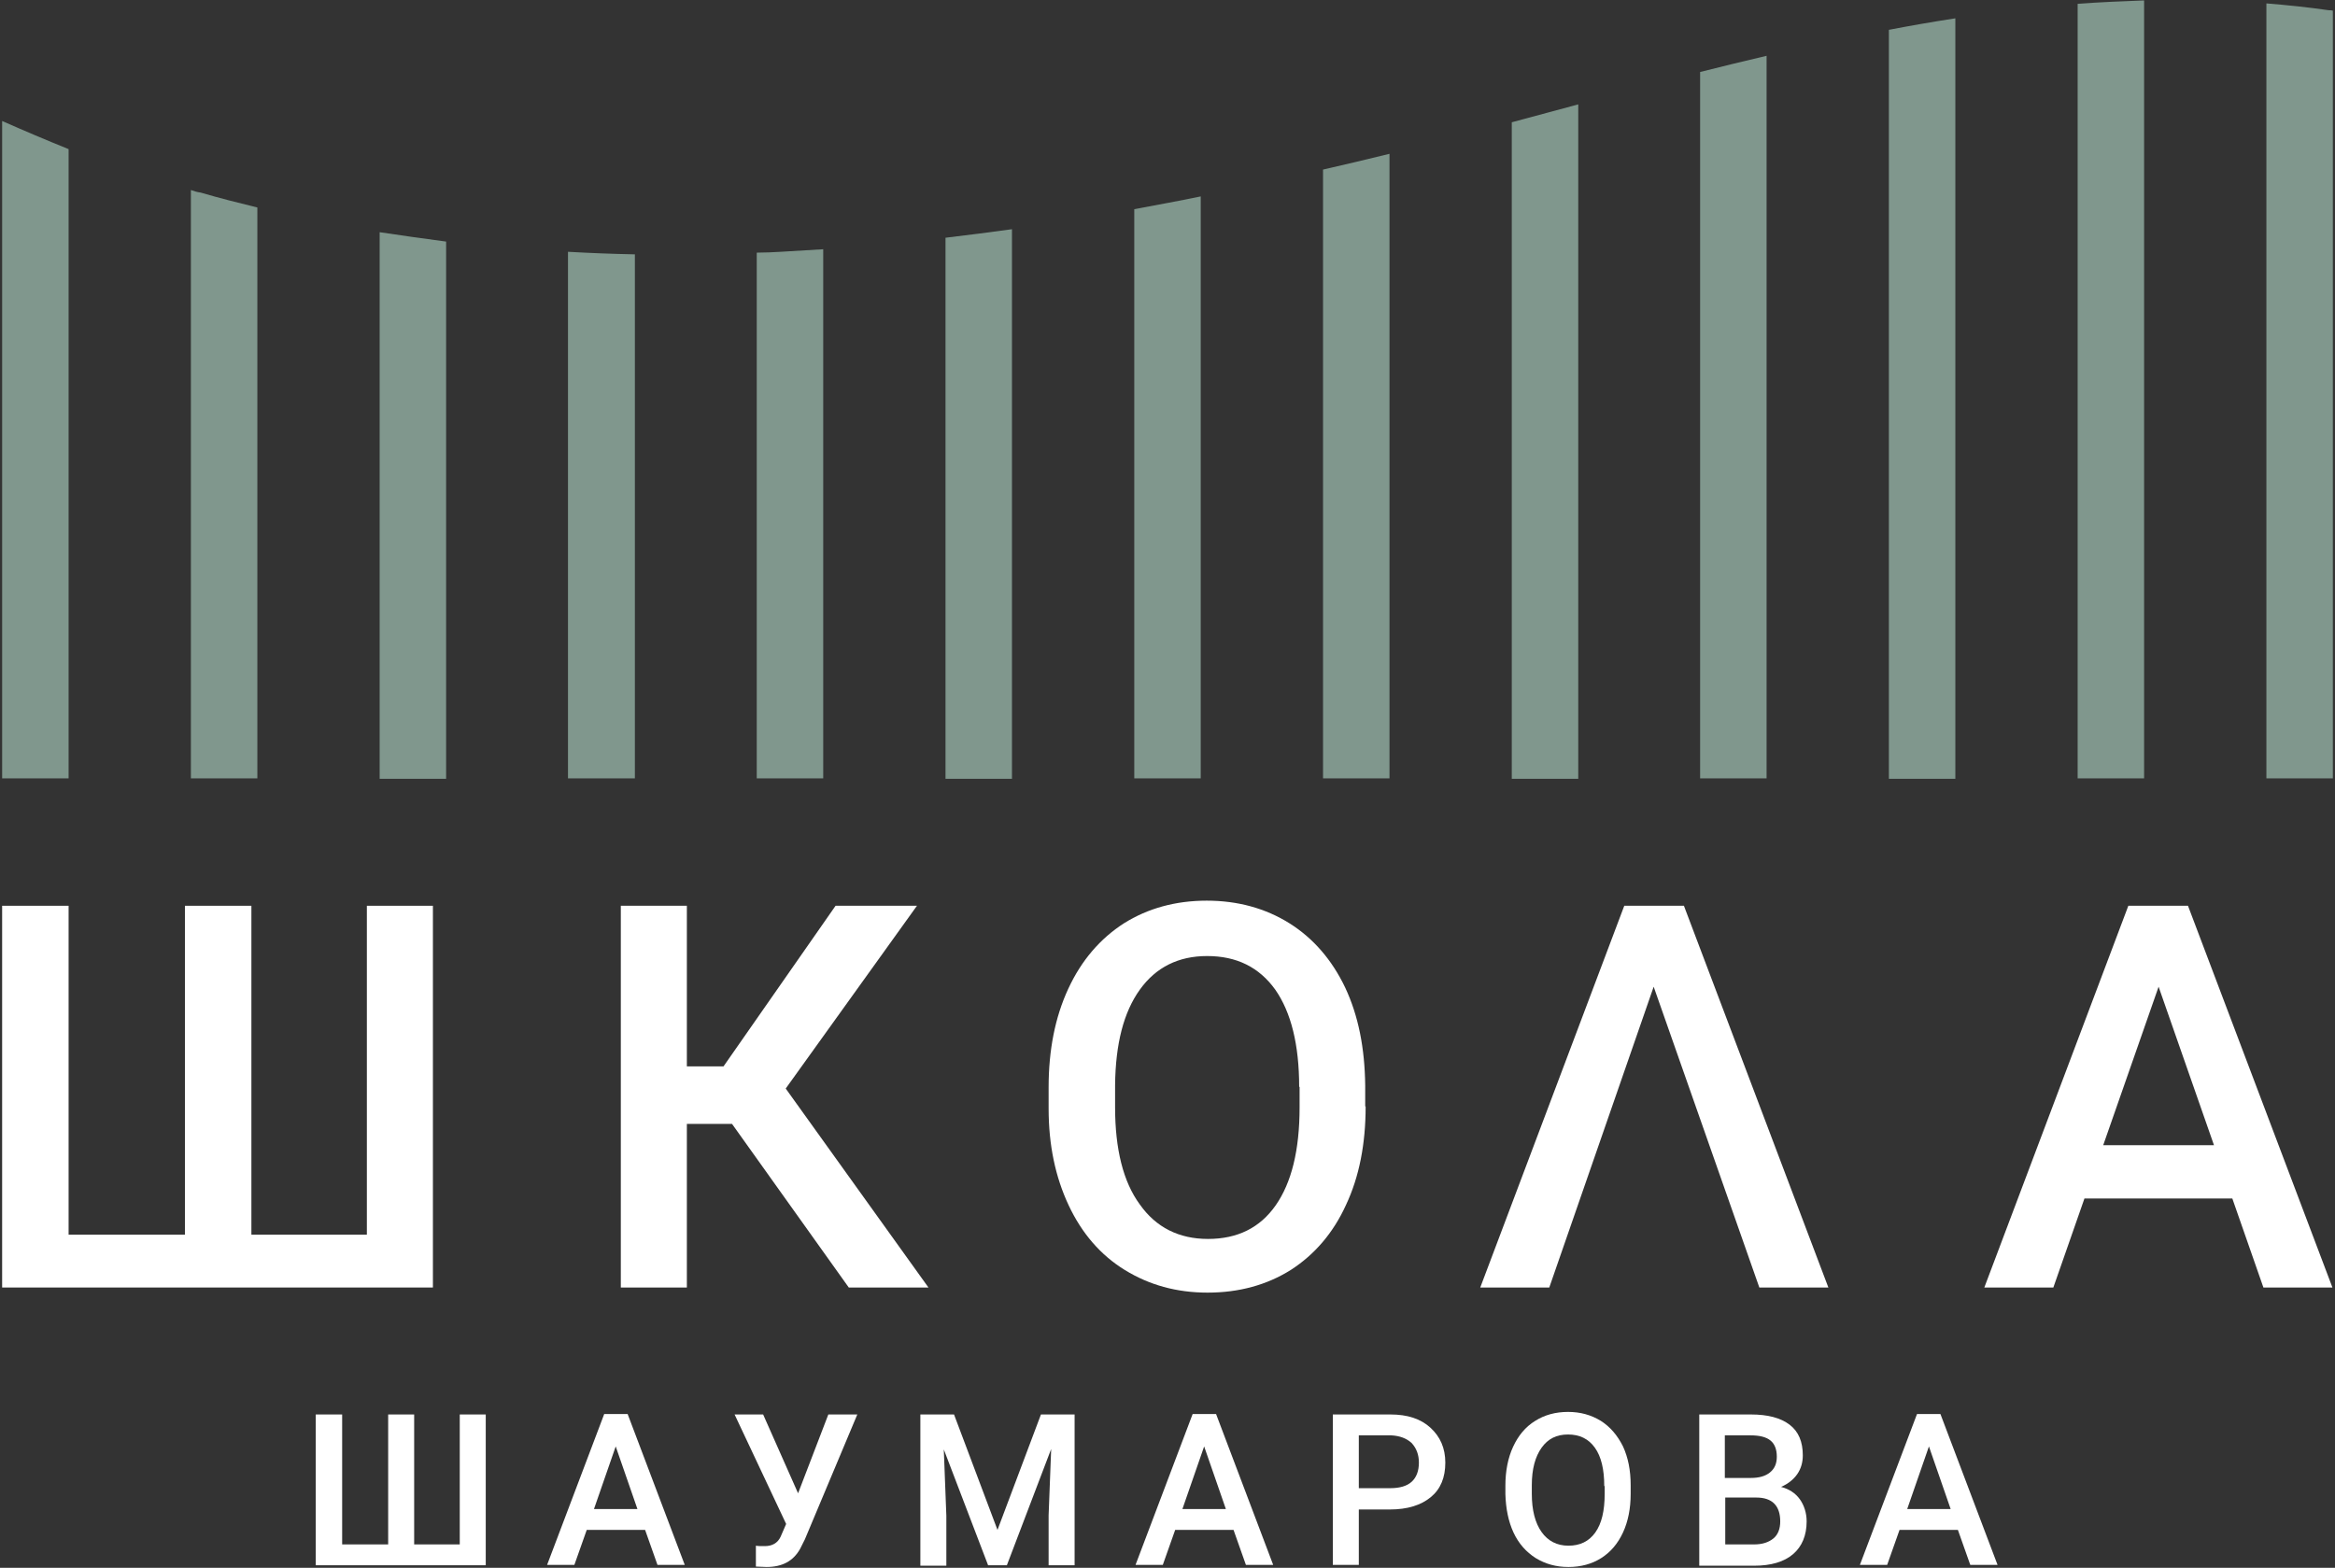
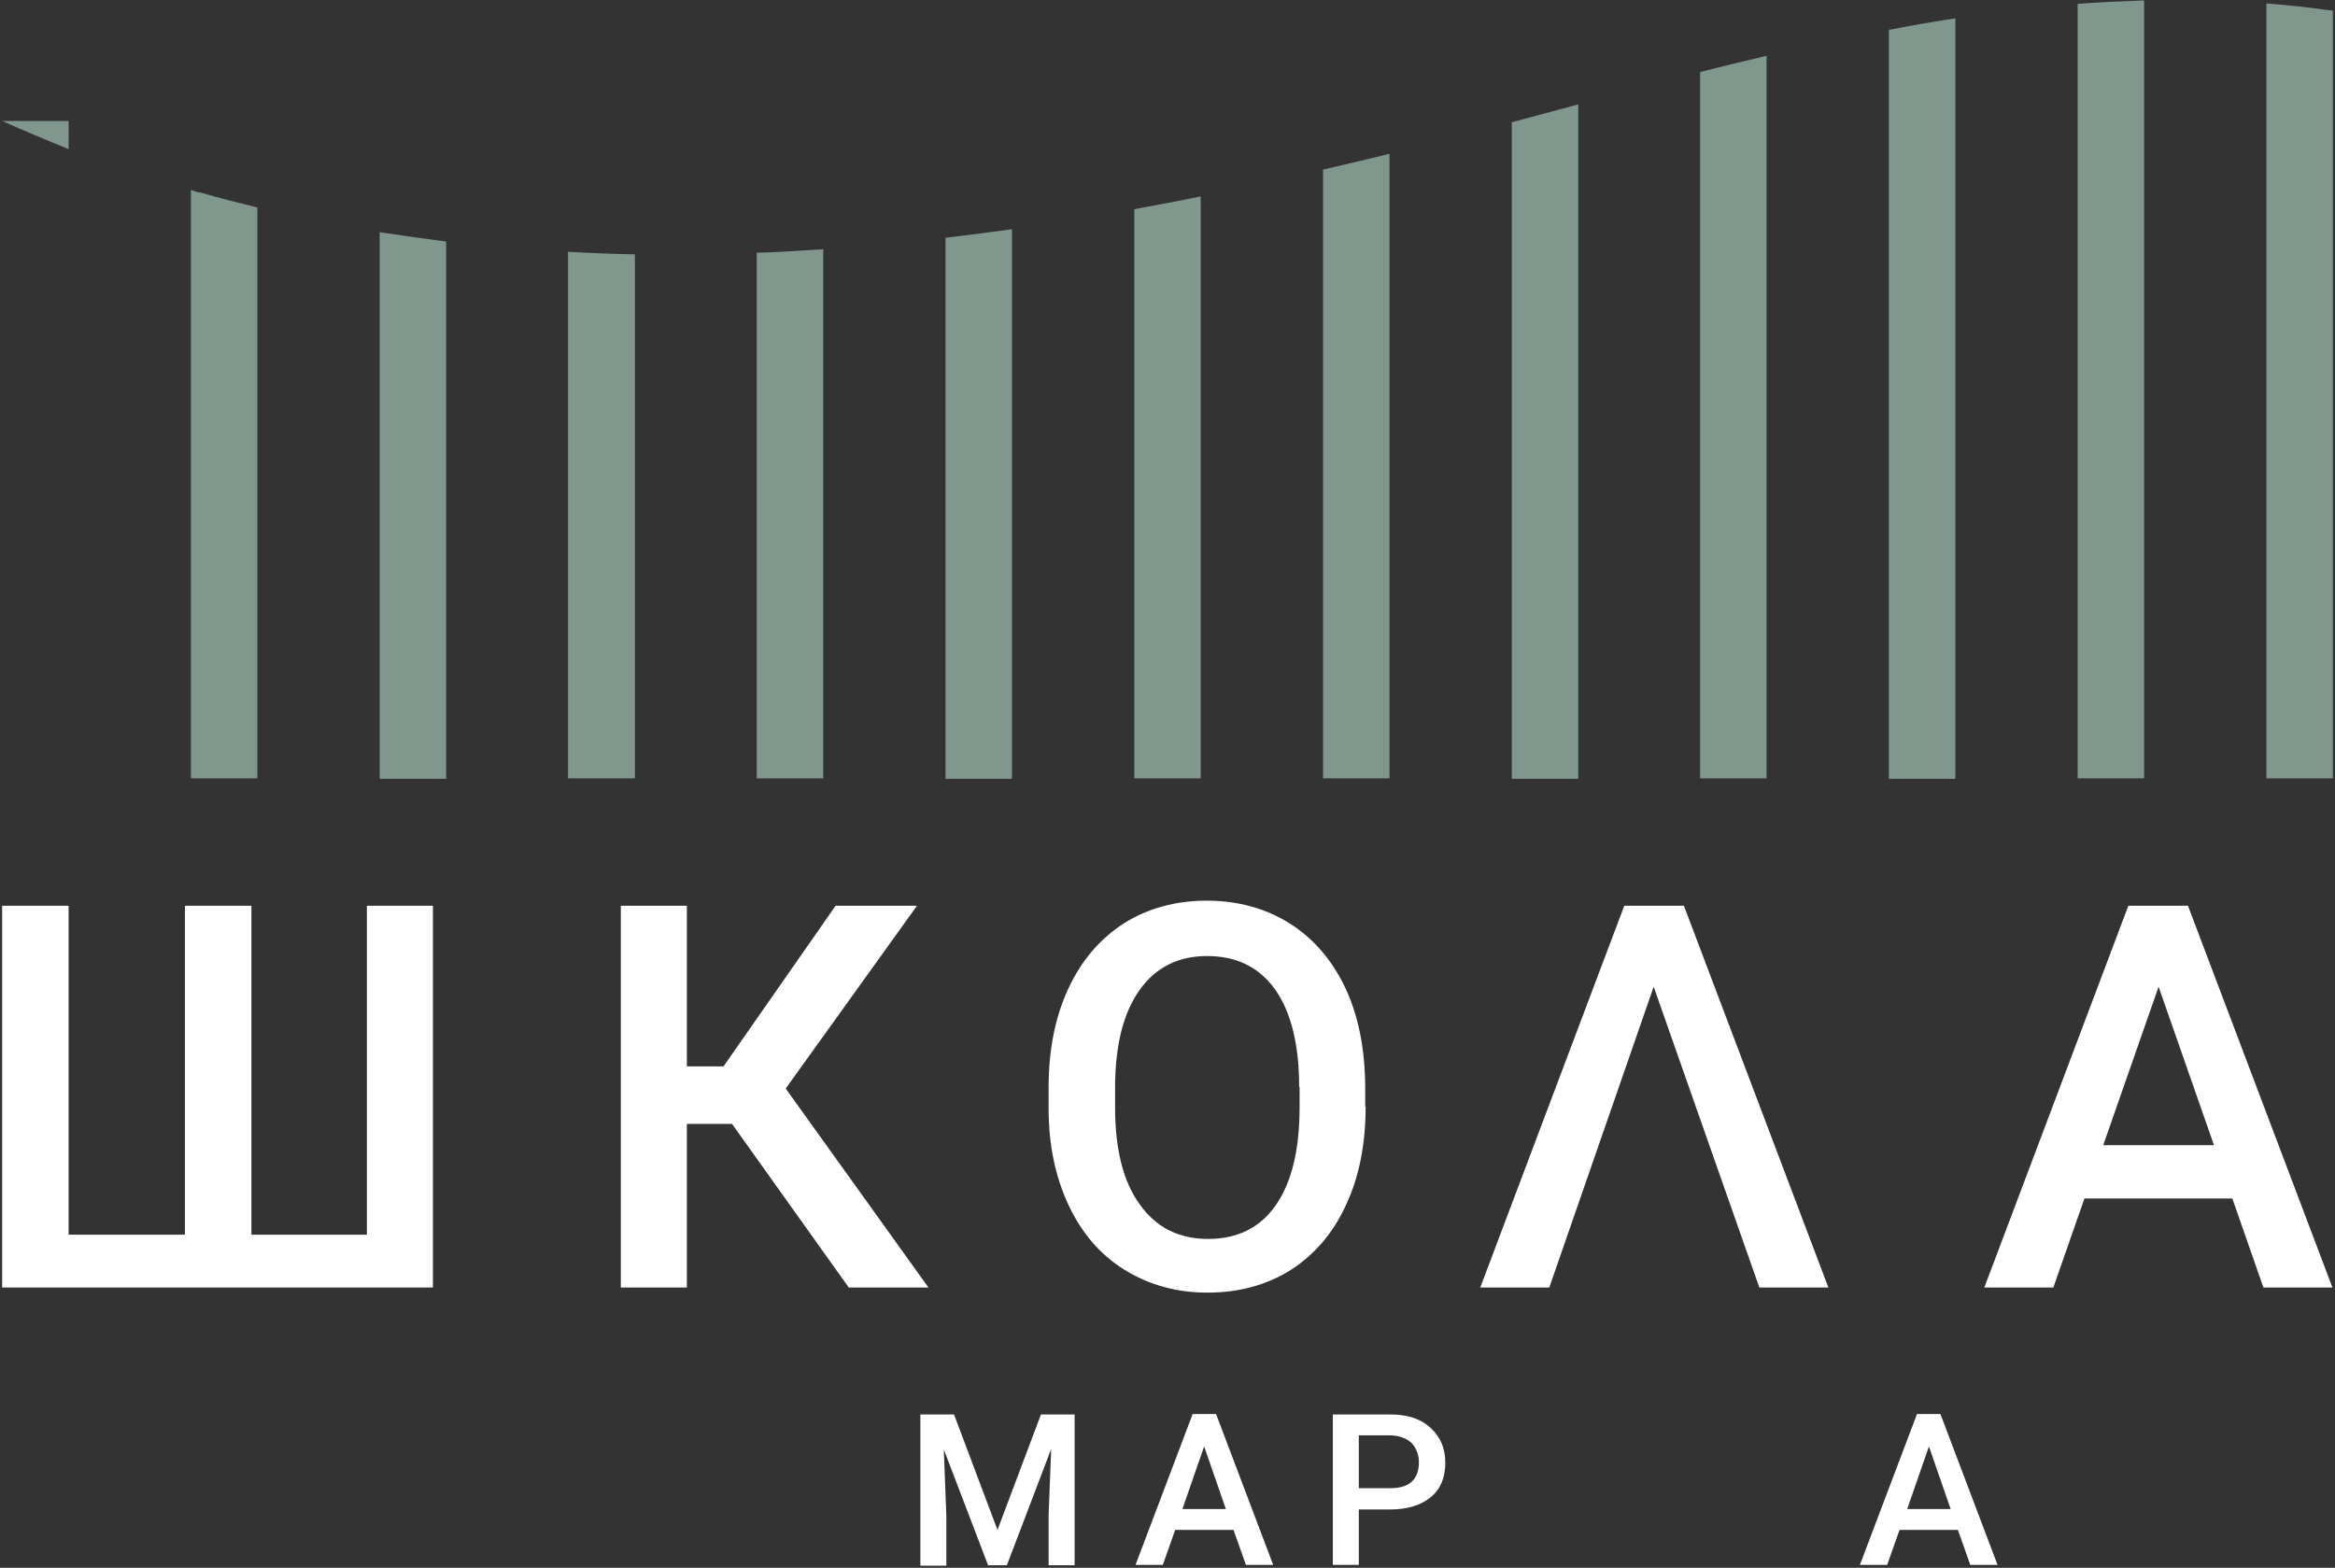
<svg xmlns="http://www.w3.org/2000/svg" version="1.1" id="Слой_1" x="0px" y="0px" viewBox="0 0 548 368" style="enable-background:new 0 0 548 368;" xml:space="preserve">
  <rect x="0" y="0" width="548" height="368" fill="#333333" stroke="none" />
  <style type="text/css"> .st0{fill:#FFFFFF;} .st1{fill:#80978D;} </style>
  <g>
    <path class="st0" d="M16.1,212.6v77.2h27.3v-77.2H59v77.2h27.1v-77.2h15.5v89.6H0.5v-89.6H16.1z" />
    <path class="st0" d="M171.8,263.8h-10.6v38.4h-15.5v-89.6h15.5v37.7h8.6l26.3-37.7h19.1l-30.8,42.9l33.5,46.7h-18.7L171.8,263.8z" />
    <path class="st0" d="M320.5,259.7c0,8.8-1.5,16.5-4.6,23.1c-3,6.6-7.4,11.7-13,15.3c-5.6,3.5-12.1,5.3-19.5,5.3 c-7.3,0-13.7-1.8-19.4-5.3c-5.7-3.5-10.1-8.6-13.2-15.2c-3.1-6.6-4.7-14.1-4.7-22.7v-5c0-8.7,1.5-16.4,4.6-23.1 c3.1-6.7,7.5-11.8,13.1-15.4c5.6-3.5,12.1-5.3,19.4-5.3c7.3,0,13.8,1.8,19.4,5.3c5.6,3.5,10,8.6,13.1,15.1c3.1,6.6,4.6,14.2,4.7,23 V259.7z M304.9,255.1c0-9.9-1.9-17.5-5.6-22.8c-3.8-5.3-9.1-7.9-16-7.9c-6.7,0-12,2.6-15.8,7.9c-3.8,5.3-5.7,12.7-5.8,22.4v5.2 c0,9.8,1.9,17.5,5.8,22.8c3.8,5.4,9.2,8.1,16,8.1c6.9,0,12.2-2.6,15.9-7.9c3.7-5.3,5.6-12.9,5.6-23V255.1z" />
    <path class="st0" d="M523.9,281.3h-34.7l-7.3,20.9h-16.2l33.8-89.6h14l33.9,89.6h-16.2L523.9,281.3z M493.6,268.8h26l-13-37.2 L493.6,268.8z" />
    <path class="st0" d="M388.1,231.6l-24.5,70.6h-16.2l33.8-89.6h14l33.9,89.6h-16.2L388.1,231.6z" />
    <g>
-       <path class="st0" d="M80.3,332v30.5h10.8V332h6.1v30.5h10.7V332h6.1v35.4H74.1V332H80.3z" />
-       <path class="st0" d="M151.4,359.1h-13.7l-2.9,8.2h-6.4l13.4-35.4h5.5l13.4,35.4h-6.4L151.4,359.1z M139.4,354.2h10.2l-5.1-14.7 L139.4,354.2z" />
-       <path class="st0" d="M187.3,350.5l7.1-18.5h6.8l-12.3,29.3l-1.1,2.2c-1.6,2.9-4.2,4.3-7.9,4.3l-2.5-0.1l0-4.9 c0.4,0.1,1.1,0.1,2.1,0.1c1.7,0,3-0.7,3.7-2.2l1.3-3L172.4,332h6.7L187.3,350.5z" />
      <path class="st0" d="M223.9,332l10.2,27.1l10.2-27.1h7.9v35.4h-6.1v-11.7l0.6-15.6l-10.4,27.3h-4.4l-10.4-27.2l0.6,15.6v11.7h-6.1 V332H223.9z" />
      <path class="st0" d="M289.5,359.1h-13.7l-2.9,8.2h-6.4l13.4-35.4h5.5l13.4,35.4h-6.4L289.5,359.1z M277.5,354.2h10.2l-5.1-14.7 L277.5,354.2z" />
      <path class="st0" d="M318.9,354.2v13.1h-6.1V332h13.5c4,0,7.1,1,9.4,3.1c2.3,2.1,3.5,4.8,3.5,8.2c0,3.5-1.1,6.2-3.4,8.1 c-2.3,1.9-5.5,2.9-9.6,2.9H318.9z M318.9,349.3h7.4c2.2,0,3.9-0.5,5-1.5c1.1-1,1.7-2.5,1.7-4.5c0-1.9-0.6-3.4-1.7-4.6 c-1.2-1.1-2.8-1.7-4.8-1.8h-7.6V349.3z" />
-       <path class="st0" d="M382.7,350.6c0,3.5-0.6,6.5-1.8,9.1c-1.2,2.6-2.9,4.6-5.1,6c-2.2,1.4-4.8,2.1-7.7,2.1c-2.9,0-5.4-0.7-7.7-2.1 c-2.2-1.4-4-3.4-5.2-6c-1.2-2.6-1.8-5.6-1.9-9v-2c0-3.4,0.6-6.5,1.8-9.1s2.9-4.7,5.2-6.1c2.2-1.4,4.8-2.1,7.7-2.1s5.4,0.7,7.7,2.1 c2.2,1.4,3.9,3.4,5.2,6c1.2,2.6,1.8,5.6,1.8,9.1V350.6z M376.5,348.8c0-3.9-0.7-6.9-2.2-9c-1.5-2.1-3.6-3.1-6.3-3.1 c-2.7,0-4.7,1-6.2,3.1c-1.5,2.1-2.3,5-2.3,8.8v2c0,3.9,0.8,6.9,2.3,9c1.5,2.1,3.6,3.2,6.3,3.2c2.7,0,4.8-1,6.3-3.1 c1.5-2.1,2.2-5.1,2.2-9.1V348.8z" />
-       <path class="st0" d="M398.8,367.4V332h12.1c4,0,7,0.8,9.1,2.4c2.1,1.6,3.1,4,3.1,7.2c0,1.6-0.4,3.1-1.3,4.4 c-0.9,1.3-2.2,2.3-3.8,3c1.9,0.5,3.4,1.5,4.4,2.9c1,1.4,1.6,3.2,1.6,5.2c0,3.3-1.1,5.9-3.2,7.7c-2.1,1.8-5.2,2.7-9.1,2.7H398.8z M404.9,346.9h6c1.9,0,3.4-0.4,4.5-1.3s1.6-2.1,1.6-3.7c0-1.7-0.5-3-1.5-3.8c-1-0.8-2.5-1.2-4.7-1.2h-6V346.9z M404.9,351.4v11.1 h6.8c1.9,0,3.4-0.5,4.5-1.4s1.6-2.3,1.6-4c0-3.7-1.9-5.6-5.6-5.6H404.9z" />
      <path class="st0" d="M459.5,359.1h-13.7l-2.9,8.2h-6.4l13.4-35.4h5.5l13.4,35.4h-6.4L459.5,359.1z M447.6,354.2h10.2l-5.1-14.7 L447.6,354.2z" />
    </g>
    <g>
      <path class="st1" d="M531.9,0.8v181.9h15.6V2.5c-0.3-0.1-0.6-0.1-1-0.1C541.7,1.7,536.8,1.2,531.9,0.8z" />
      <path class="st1" d="M487.6,0.9v181.8h15.6V0.1C498,0.3,492.8,0.5,487.6,0.9z" />
      <path class="st1" d="M443.3,7v175.8h15.6V4.3C453.7,5.1,448.5,6,443.3,7z" />
      <path class="st1" d="M399,16.9v165.8h15.6V13.1C409.4,14.3,404.2,15.6,399,16.9z" />
      <path class="st1" d="M354.8,28.7v154.1h15.6V24.5C365.2,25.9,360,27.3,354.8,28.7z" />
      <path class="st1" d="M310.5,39.8v142.9h15.6V36.1C320.9,37.4,315.7,38.6,310.5,39.8z" />
      <path class="st1" d="M266.2,49.1v133.6h15.6V46.1C276.6,47.2,271.4,48.1,266.2,49.1z" />
      <path class="st1" d="M221.9,55.8v127h15.6v-129C232.3,54.5,227.1,55.2,221.9,55.8z" />
      <path class="st1" d="M177.6,59.3v123.4h15.6V58.5c-3.3,0.2-6.7,0.4-10,0.6C181.4,59.2,179.5,59.3,177.6,59.3z" />
      <path class="st1" d="M133.3,59.1v123.6H149V59.7C143.8,59.6,138.6,59.4,133.3,59.1z" />
      <path class="st1" d="M89.1,54.5v128.3h15.6V56.7C99.5,56,94.3,55.3,89.1,54.5z" />
      <path class="st1" d="M44.8,44.6v138.1h15.6v-134c-4.5-1.1-8.9-2.2-13.3-3.5C46.3,45.1,45.6,44.9,44.8,44.6z" />
-       <path class="st1" d="M0.5,28.4v154.3h15.6V35C10.9,32.9,5.7,30.7,0.5,28.4z" />
+       <path class="st1" d="M0.5,28.4h15.6V35C10.9,32.9,5.7,30.7,0.5,28.4z" />
    </g>
  </g>
</svg>